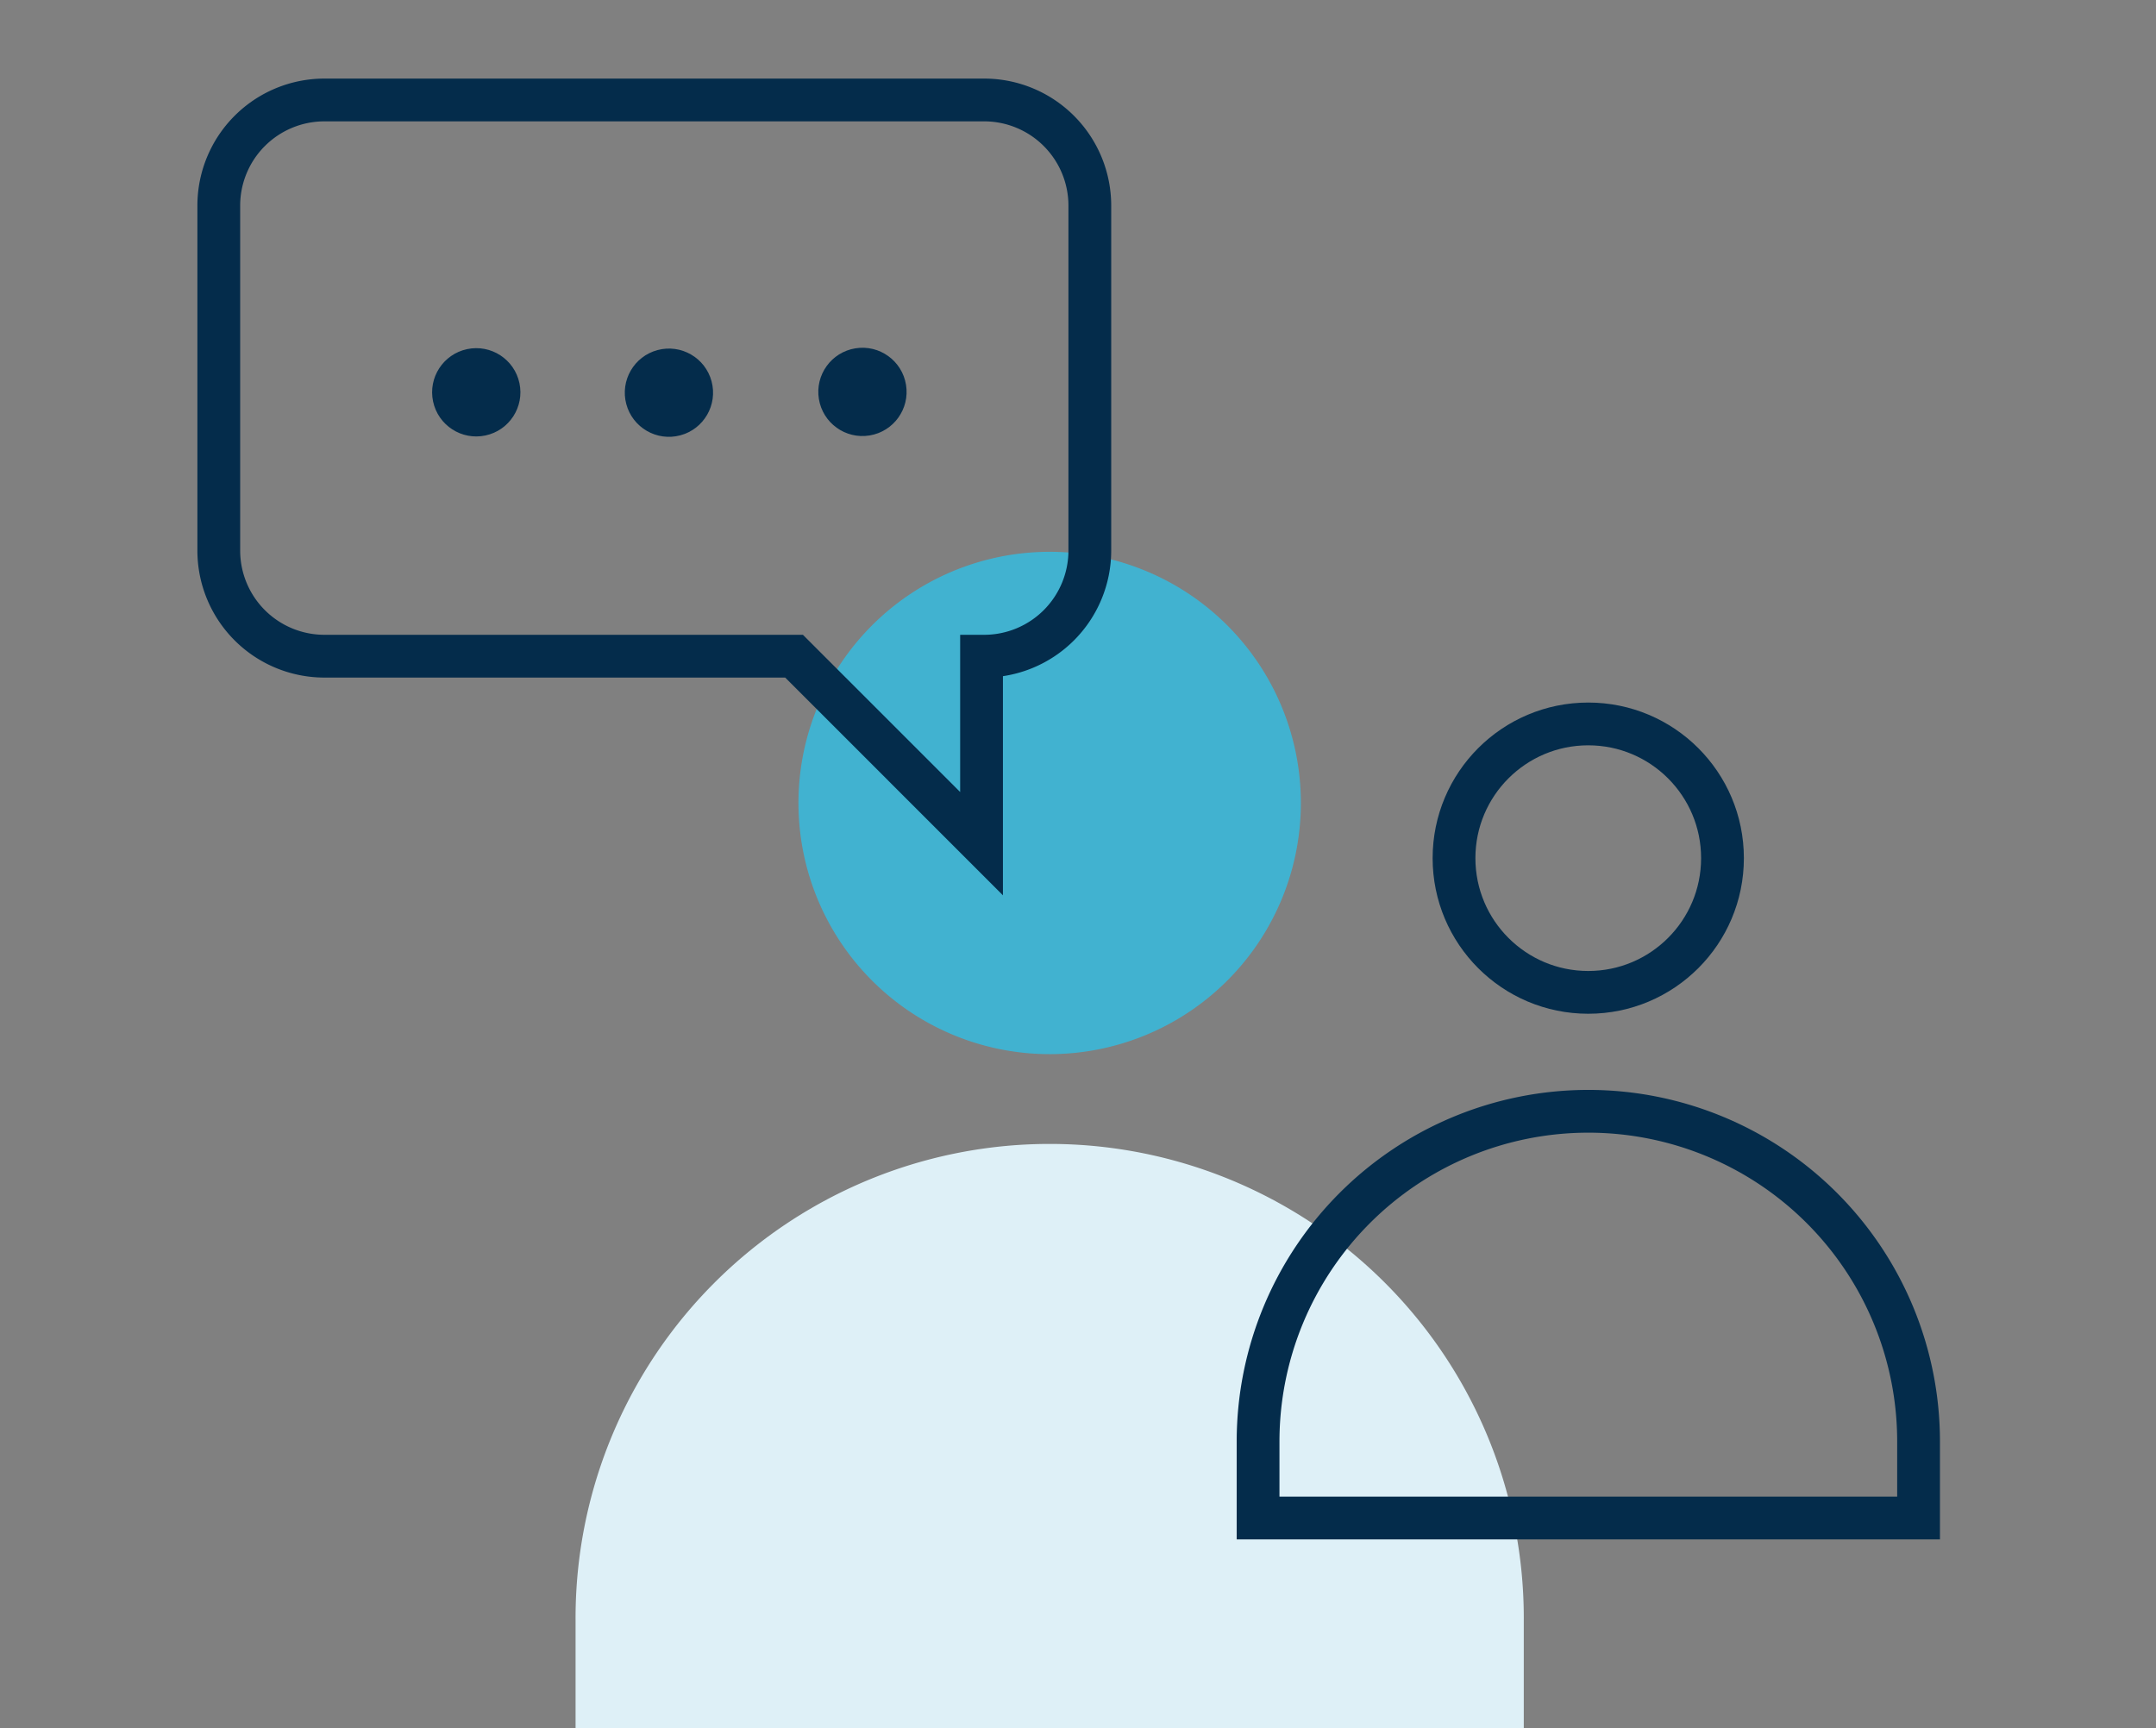
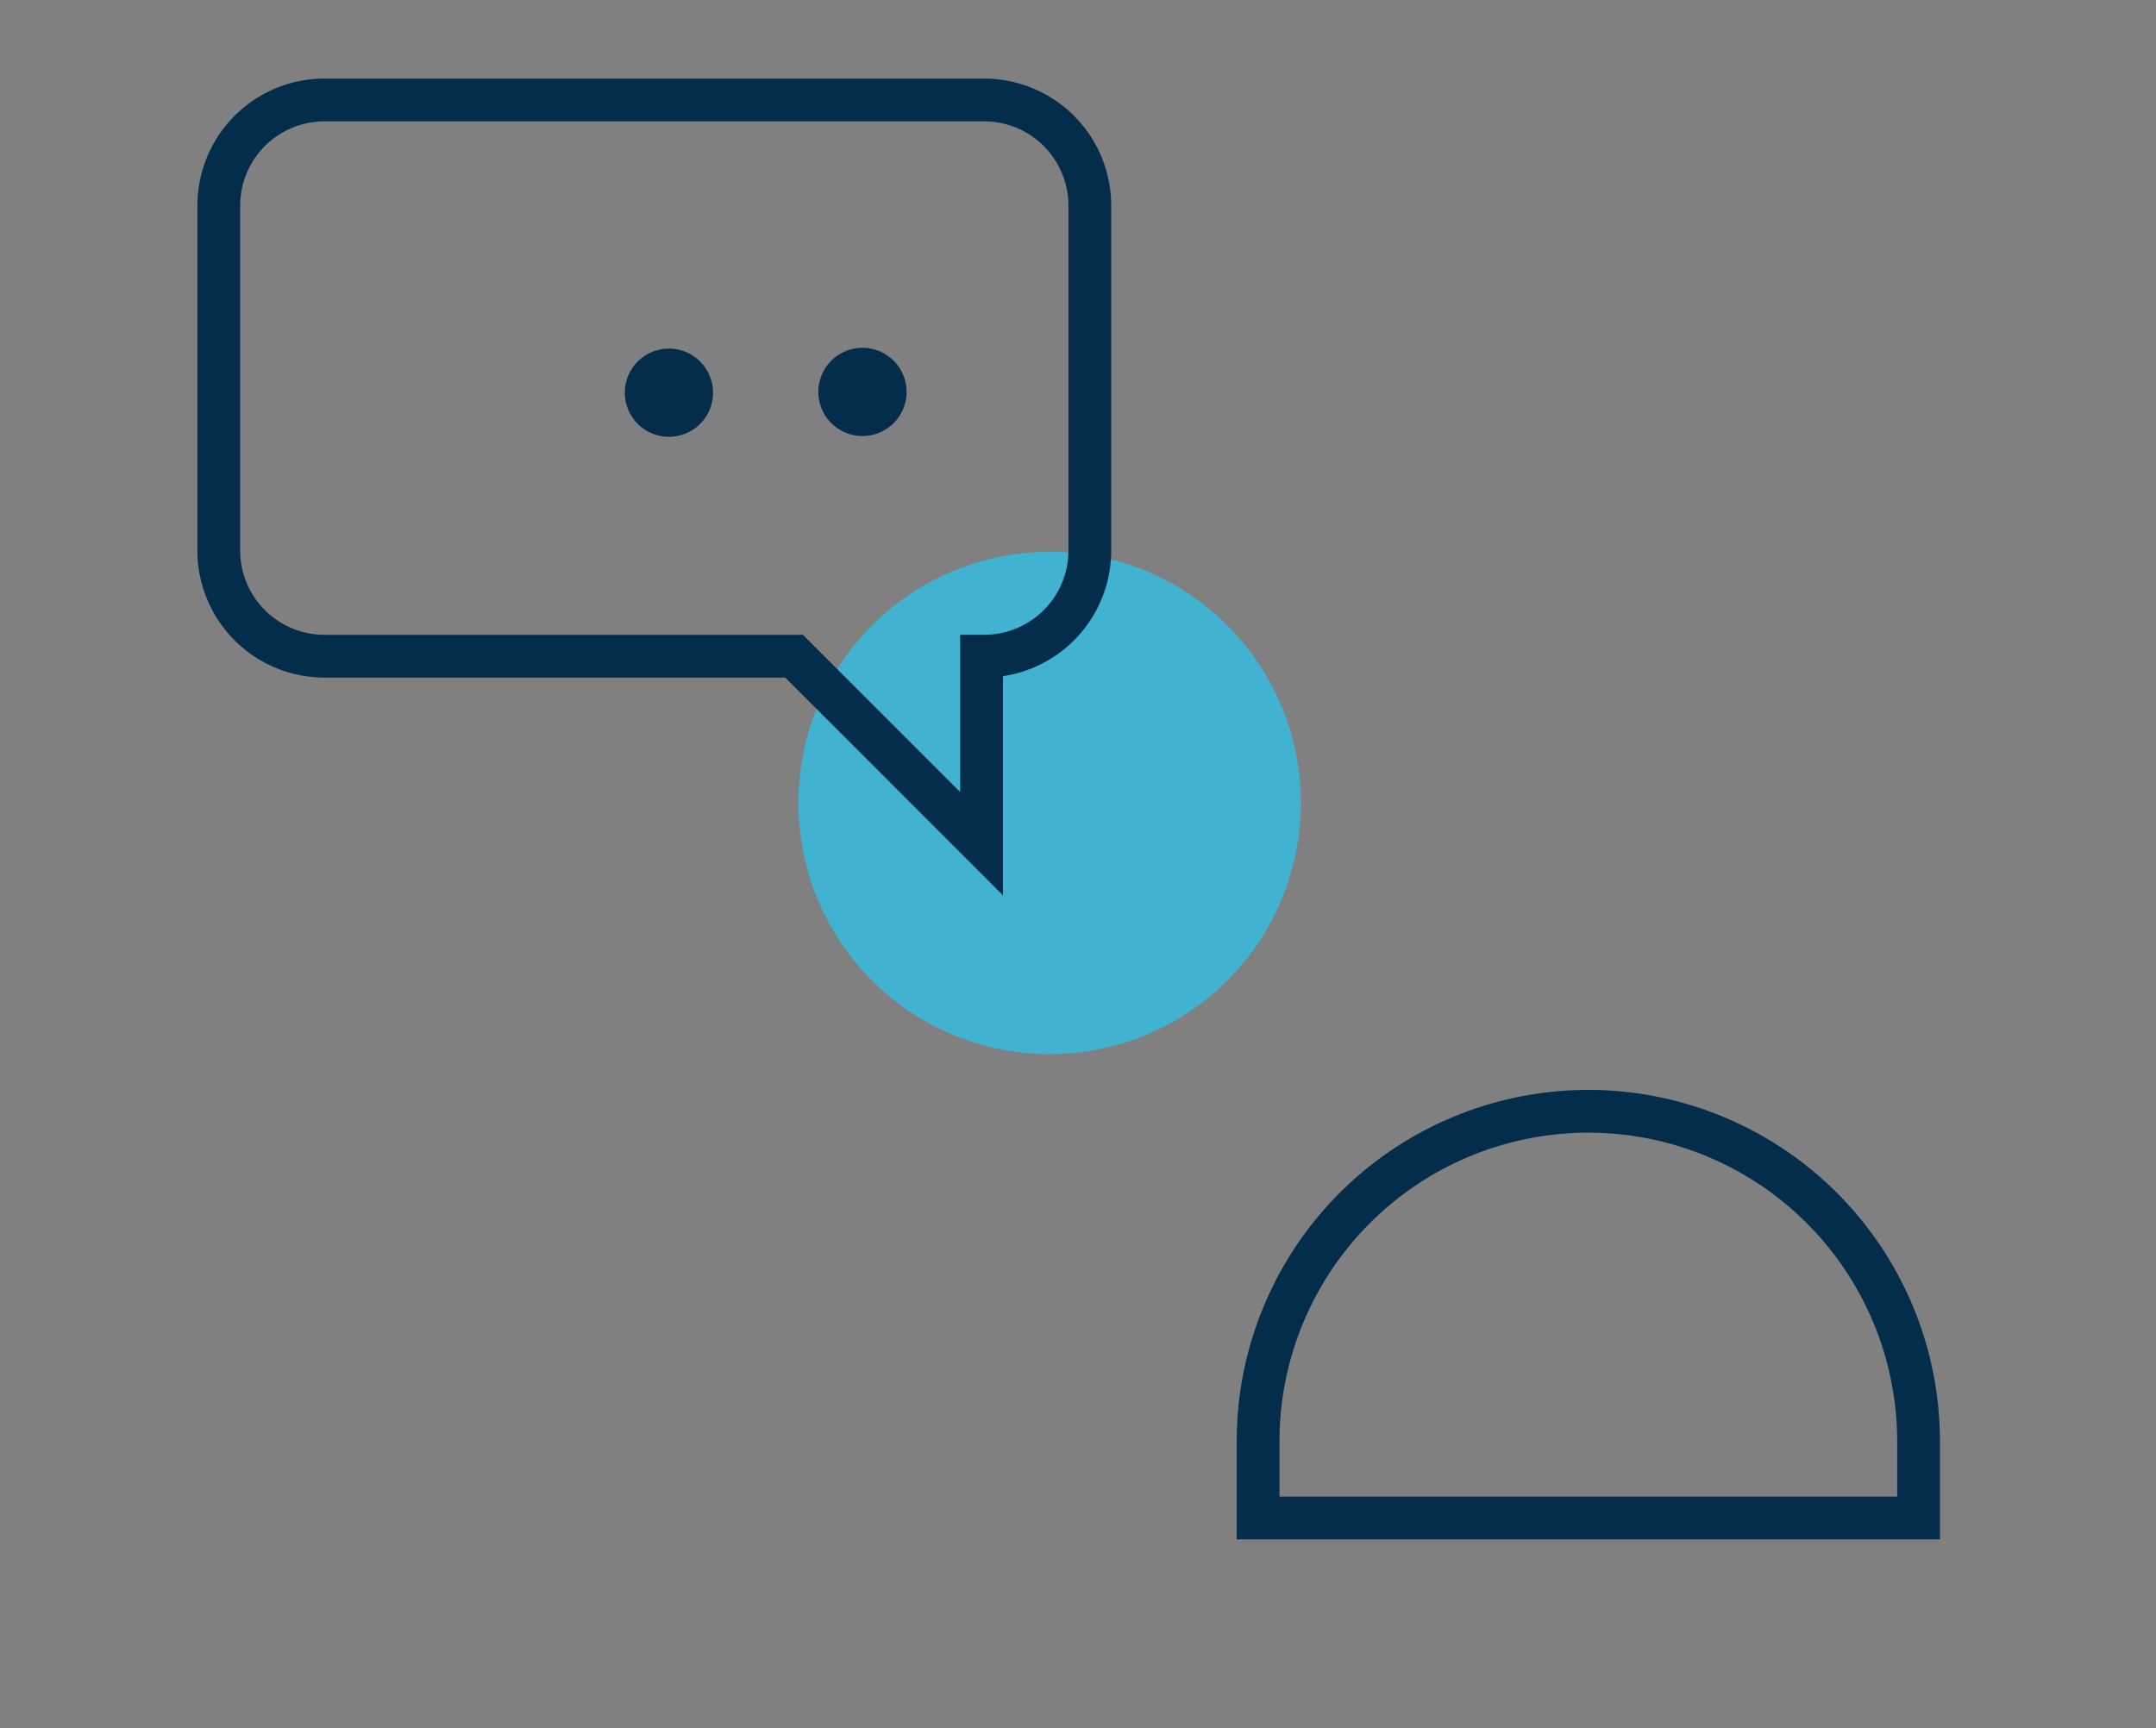
<svg xmlns="http://www.w3.org/2000/svg" width="126" height="101" viewBox="0 0 126 101">
  <rect x="0" y="0" width="126" height="101" fill="#808080" stroke="none" />
  <g transform="translate(-728.692 -1207.082)">
-     <path d="M100.385,203.735v6.42H44.97v-6.42a27.708,27.708,0,1,1,55.415,0" transform="translate(717.359 1098.084)" fill="#def0f7" />
    <path d="M115.92,79.679A14.681,14.681,0,1,1,101.239,65,14.681,14.681,0,0,1,115.92,79.679" transform="translate(688.797 1174.335)" fill="#41b2d0" />
    <path d="M210.9,188.7v4.472h-38.6V188.7a19.3,19.3,0,1,1,38.6,0Z" transform="translate(629.916 1102.637)" fill="none" stroke="#042c4b" stroke-miterlimit="10" stroke-width="2.5" />
-     <circle cx="7.845" cy="7.845" r="7.845" transform="translate(813.667 1249.396)" fill="none" stroke="#042c4b" stroke-miterlimit="10" stroke-width="2.5" />
    <g transform="translate(741.478 1212.925)">
      <path d="M9.676,36.011A6.176,6.176,0,0,1,3.5,29.835V9.679A6.177,6.177,0,0,1,9.676,3.5H48.229a6.177,6.177,0,0,1,6.176,6.179V29.835a6.176,6.176,0,0,1-6.176,6.176h-.152V46.97L37.12,36.011Z" transform="translate(-3.5 -3.5)" fill="none" stroke="#042c4b" stroke-miterlimit="10" stroke-width="2.5" />
      <g transform="translate(11.988 13.957)">
        <circle cx="2.58" cy="2.58" r="2.58" transform="translate(22.669 0.973) rotate(-9.217)" fill="#042c4b" />
        <circle cx="2.58" cy="2.58" r="2.58" transform="matrix(0.966, -0.257, 0.257, 0.966, 11.164, 1.324)" fill="#042c4b" />
-         <circle cx="2.58" cy="2.58" r="2.58" transform="translate(0 1.142) rotate(-11.981)" fill="#042c4b" />
      </g>
    </g>
    <rect width="93.667" height="89.266" transform="translate(748.242 1218.973)" fill="none" />
  </g>
</svg>